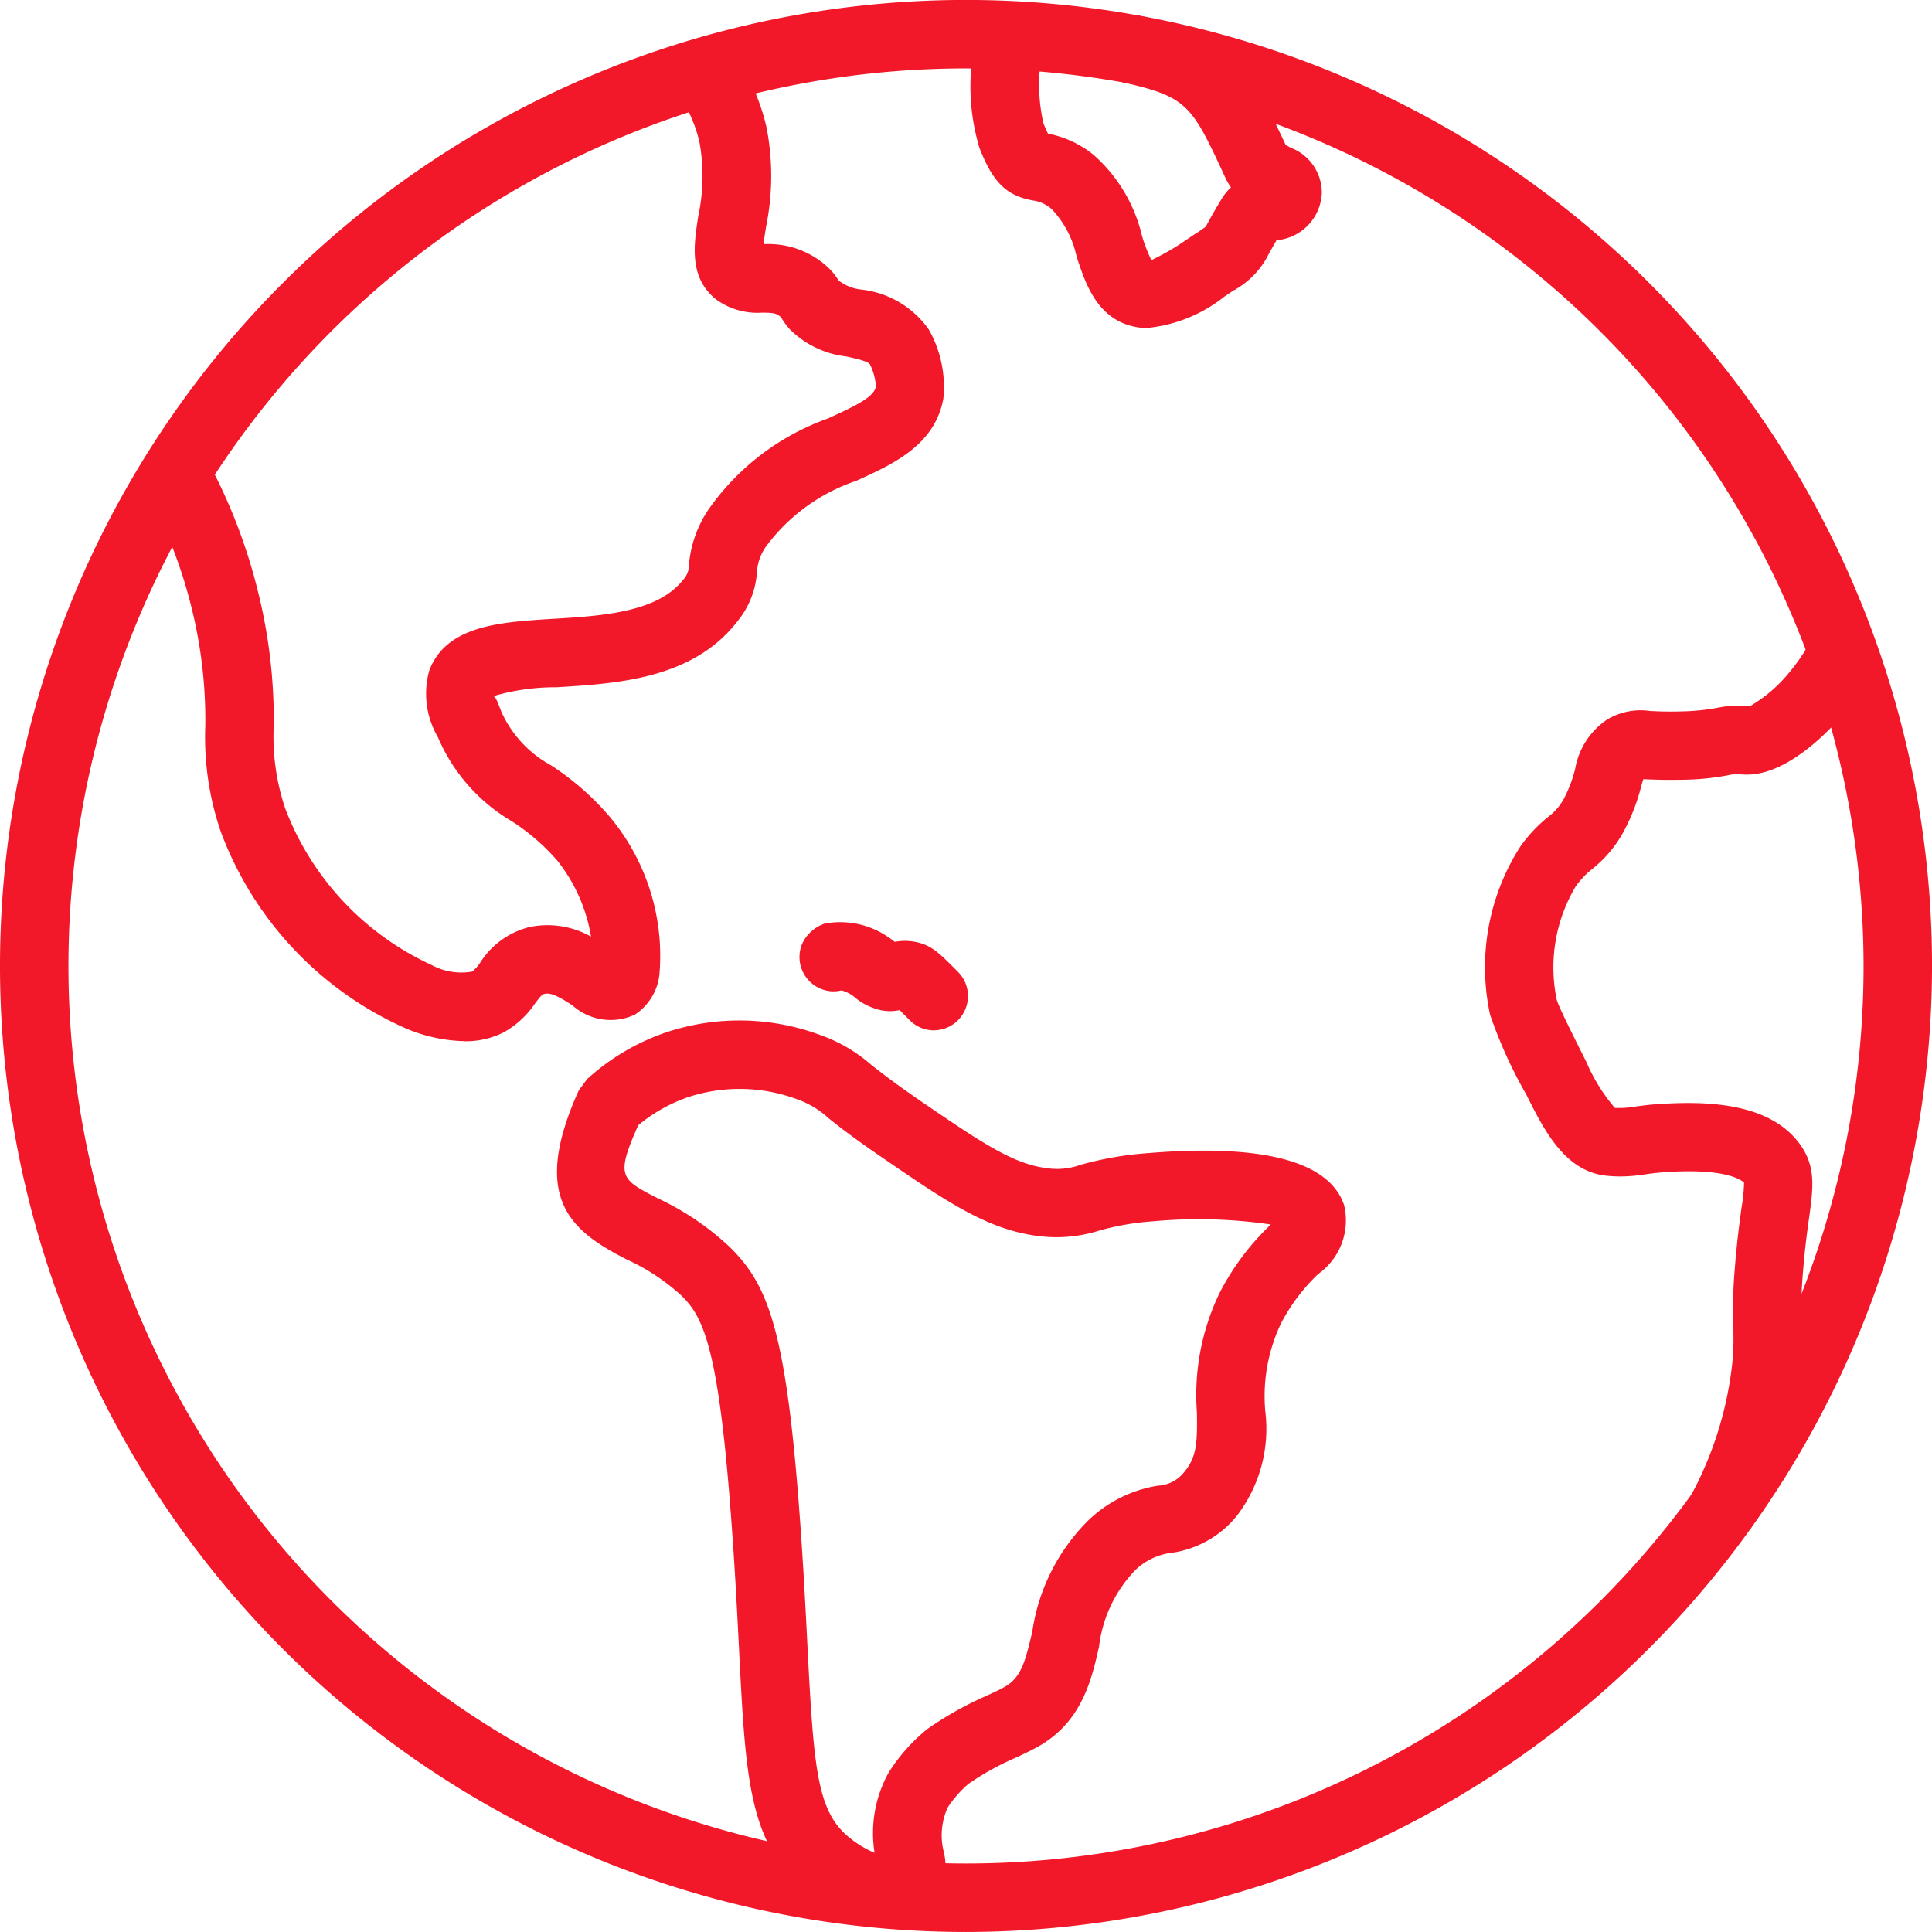
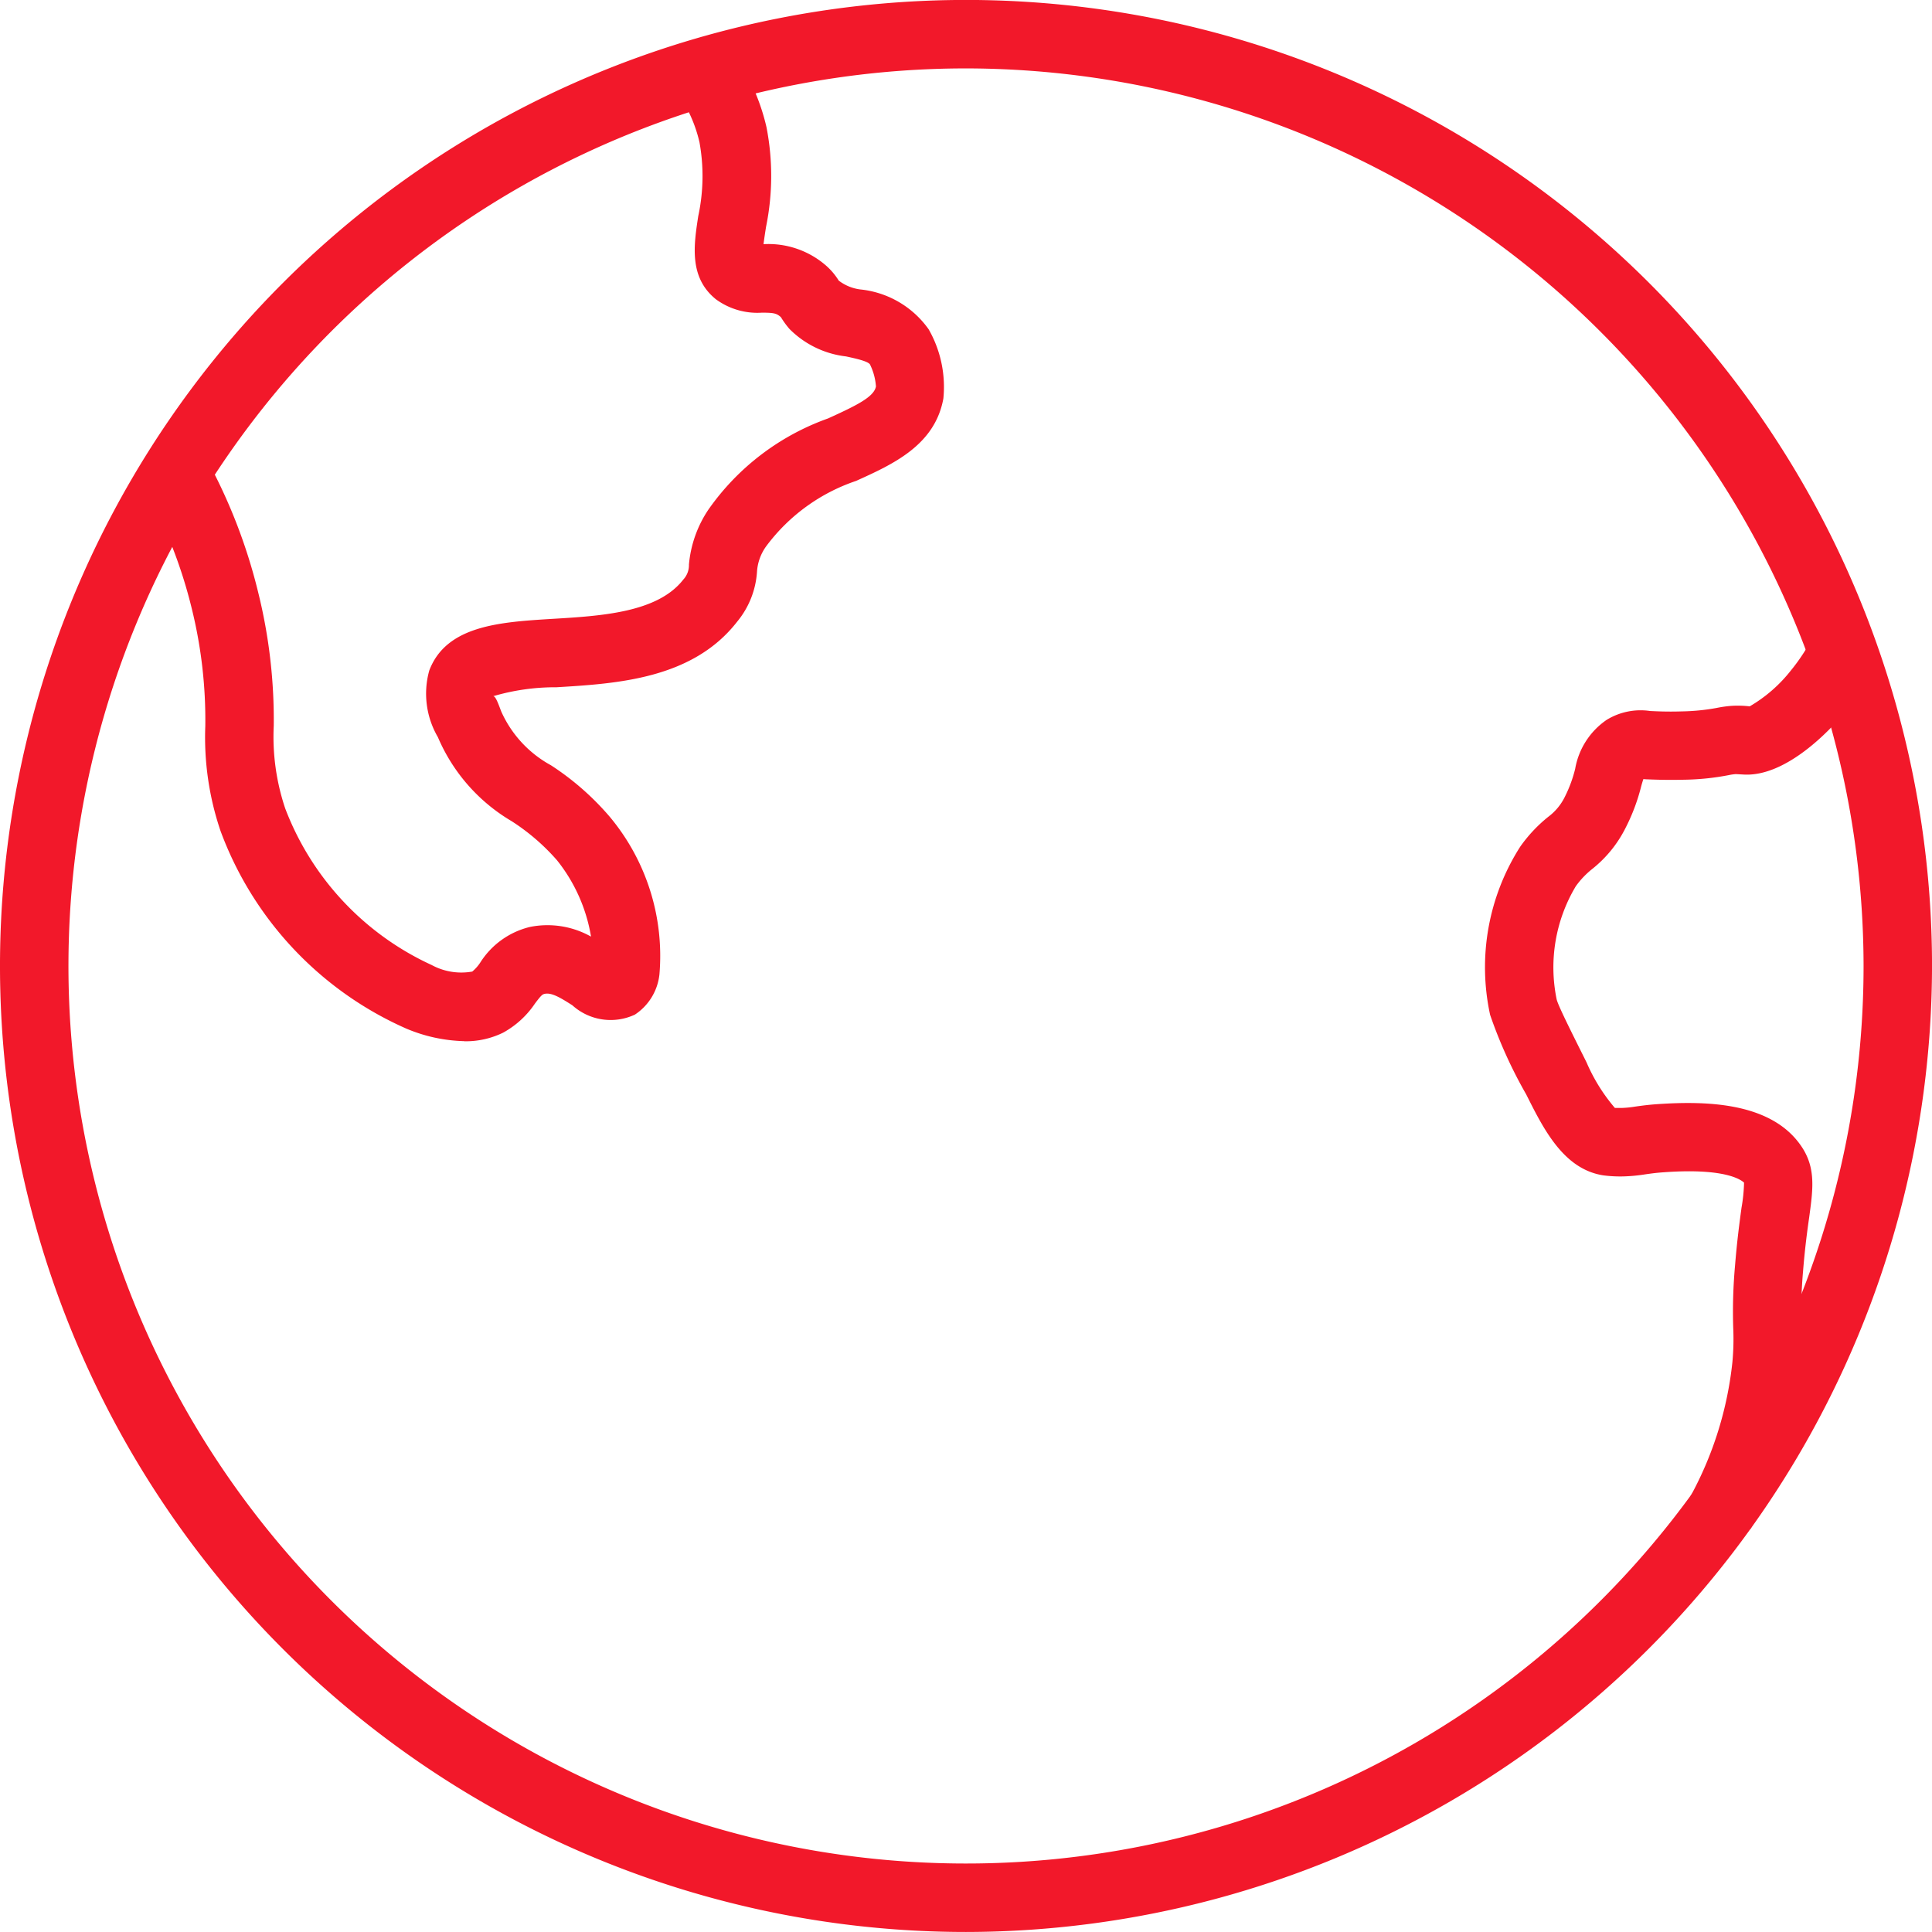
<svg xmlns="http://www.w3.org/2000/svg" width="76.199" height="76.199" viewBox="0 0 76.199 76.199">
  <defs>
    <clipPath id="clip-path">
      <rect id="Rechteck_308" data-name="Rechteck 308" width="76.199" height="76.199" fill="#f2182a" />
    </clipPath>
  </defs>
  <g id="Gruppe_1553" data-name="Gruppe 1553" transform="translate(0 0)">
    <g id="Gruppe_1552" data-name="Gruppe 1552" transform="translate(0 0)" clip-path="url(#clip-path)">
      <path id="Pfad_645" data-name="Pfad 645" d="M38.1,76.2A38.1,38.1,0,1,1,76.2,38.1,38.146,38.146,0,0,1,38.1,76.2m0-73.5A35.4,35.4,0,1,0,73.5,38.1,35.439,35.439,0,0,0,38.1,2.7" transform="translate(0 -0.002)" fill="#f2182a" />
      <path id="Pfad_646" data-name="Pfad 646" d="M14.8,39.813a6.237,6.237,0,0,1-2.3-.5,13.705,13.705,0,0,1-7.317-7.793,11.483,11.483,0,0,1-.6-4.126,18.305,18.305,0,0,0-.535-4.648A18.95,18.95,0,0,0,2.219,18.06l2.364-1.3a21.654,21.654,0,0,1,2.088,5.361,20.87,20.87,0,0,1,.612,5.253,8.877,8.877,0,0,0,.452,3.261,11.155,11.155,0,0,0,5.777,6.175,2.453,2.453,0,0,0,1.6.258,1.623,1.623,0,0,0,.318-.359,3.21,3.21,0,0,1,1.953-1.4,3.5,3.5,0,0,1,2.413.38,6.521,6.521,0,0,0-1.341-3.01,8.391,8.391,0,0,0-1.791-1.543,7.051,7.051,0,0,1-2.907-3.312,3.4,3.4,0,0,1-.341-2.628c.674-1.783,2.8-1.912,4.86-2.039,1.946-.116,4.15-.251,5.16-1.55a.831.831,0,0,0,.222-.589,4.61,4.61,0,0,1,.77-2.173,9.753,9.753,0,0,1,4.715-3.592c1.127-.512,1.816-.85,1.891-1.263a2.339,2.339,0,0,0-.235-.866c-.08-.132-.6-.243-.948-.318a3.749,3.749,0,0,1-2.225-1.08,3.383,3.383,0,0,1-.341-.468c-.178-.16-.295-.173-.736-.178a2.766,2.766,0,0,1-1.824-.525c-1.075-.863-.873-2.147-.7-3.281a7.481,7.481,0,0,0,.049-2.912,5.491,5.491,0,0,0-.912-2.005L25.367.79a8.2,8.2,0,0,1,1.351,2.982,10.034,10.034,0,0,1-.018,3.92c-.034.214-.075.478-.1.687a3.458,3.458,0,0,1,2.439.822,2.607,2.607,0,0,1,.527.615,1.759,1.759,0,0,0,.853.349,3.769,3.769,0,0,1,2.695,1.574,4.589,4.589,0,0,1,.579,2.729c-.336,1.842-1.984,2.589-3.442,3.248a7.337,7.337,0,0,0-3.542,2.573,1.917,1.917,0,0,0-.367,1.018,3.435,3.435,0,0,1-.778,1.956c-1.757,2.266-4.734,2.447-7.129,2.592a8.656,8.656,0,0,0-2.519.359c.106-.059.225.3.341.6a4.51,4.51,0,0,0,1.956,2.116,10.722,10.722,0,0,1,2.331,2.044,8.559,8.559,0,0,1,1.951,6.2,2.175,2.175,0,0,1-.969,1.592,2.254,2.254,0,0,1-2.465-.367c-.47-.3-.822-.512-1.093-.452-.088.021-.127.041-.385.385a3.6,3.6,0,0,1-1.256,1.147,3.35,3.35,0,0,1-1.532.338" transform="translate(3.514 1.251)" fill="#f2182a" />
-       <path id="Pfad_647" data-name="Pfad 647" d="M21.643,51.283a5.926,5.926,0,0,1-3.3-1.367c-2.269-1.832-2.4-4.4-2.659-9.5-.08-1.579-.173-3.436-.346-5.643-.5-6.488-1.121-7.552-1.938-8.351A8.28,8.28,0,0,0,11.238,25c-2.17-1.116-3.811-2.387-1.876-6.664l.326-.442a8.872,8.872,0,0,1,3.173-1.863,9.151,9.151,0,0,1,6.028.124,6.143,6.143,0,0,1,2,1.168c.4.315.951.744,1.878,1.38,2.555,1.752,3.741,2.535,5.041,2.7a2.723,2.723,0,0,0,1.341-.129,13.244,13.244,0,0,1,2.672-.463c4.532-.372,7.134.323,7.723,2.044a2.589,2.589,0,0,1-1.018,2.723,7.437,7.437,0,0,0-1.468,1.948,6.694,6.694,0,0,0-.62,3.47A5.638,5.638,0,0,1,35.3,35.137a4.031,4.031,0,0,1-2.545,1.437,2.492,2.492,0,0,0-1.46.7,5.247,5.247,0,0,0-1.416,3.013c-.3,1.323-.685,2.974-2.416,3.94-.3.165-.589.3-.9.444a10.632,10.632,0,0,0-1.837,1.021,4.45,4.45,0,0,0-.814.928,2.652,2.652,0,0,0-.171,1.687,2.587,2.587,0,0,1-.664,2.486,2.173,2.173,0,0,1-1.429.488M11.705,19.714c-.9,2.021-.692,2.129.765,2.876a10.848,10.848,0,0,1,2.819,1.9c1.5,1.46,2.207,3.183,2.744,10.074.173,2.235.269,4.119.349,5.715.251,4.907.39,6.511,1.661,7.537a4.122,4.122,0,0,0,.984.592,4.909,4.909,0,0,1,.561-3.173,7,7,0,0,1,1.53-1.716,13.589,13.589,0,0,1,2.313-1.3c.248-.114.483-.22.716-.349.651-.364.816-.966,1.1-2.183A7.763,7.763,0,0,1,29.454,35.3,5.124,5.124,0,0,1,32.2,33.928a1.4,1.4,0,0,0,1.031-.527c.512-.607.527-1.2.509-2.367a9.261,9.261,0,0,1,.9-4.718,10.054,10.054,0,0,1,1.951-2.625l.062-.065a19.6,19.6,0,0,0-4.62-.127,10.477,10.477,0,0,0-2.186.38,5.566,5.566,0,0,1-2.385.2c-2-.258-3.592-1.349-6.224-3.155-.995-.68-1.586-1.139-2.015-1.481a3.594,3.594,0,0,0-1.243-.752,6.5,6.5,0,0,0-4.266-.1,6.2,6.2,0,0,0-2.01,1.124" transform="translate(13.466 24.668)" fill="#f2182a" />
-       <path id="Pfad_648" data-name="Pfad 648" d="M21.783,12.568a2.472,2.472,0,0,1-.793-.127c-1.256-.426-1.667-1.679-2-2.687a3.905,3.905,0,0,0-.979-1.873,1.4,1.4,0,0,0-.731-.341c-1.054-.186-1.589-.708-2.121-2.072a8.442,8.442,0,0,1-.3-3.408c.013-.318.028-.63.028-.922h2.7c0,.331-.013.685-.031,1.049a6.815,6.815,0,0,0,.124,2.3,4.416,4.416,0,0,0,.181.413,4.1,4.1,0,0,1,1.791.832,6.126,6.126,0,0,1,1.912,3.183,6.074,6.074,0,0,0,.382.99c.044-.07.463-.194,1.336-.791l.367-.248a4.451,4.451,0,0,0,.437-.3c.026-.044.07-.132.14-.258.111-.2.258-.46.481-.829a2.138,2.138,0,0,1,.372-.46,2.043,2.043,0,0,1-.194-.318c-1.359-2.938-1.5-3.245-4.093-3.827L21.38.233c3.635.816,4.356,1.9,5.855,5.111.062.039.134.075.2.114a1.9,1.9,0,0,1,1.227,1.78,1.952,1.952,0,0,1-1.785,1.868c-.127.214-.22.382-.295.514A3.315,3.315,0,0,1,25.158,11.1l-.351.238a5.786,5.786,0,0,1-3.023,1.227" transform="translate(23.472 0.369)" fill="#f2182a" />
      <path id="Pfad_649" data-name="Pfad 649" d="M33.145,44.907,30.76,43.638a14.141,14.141,0,0,0,1.661-5.3,9.742,9.742,0,0,0,.034-1.331,20.226,20.226,0,0,1,.07-2.473c.08-1,.181-1.731.256-2.292a6.449,6.449,0,0,0,.1-.99c-.062-.052-.61-.594-3.163-.408-.313.021-.54.054-.742.083a6.629,6.629,0,0,1-.845.08,5.234,5.234,0,0,1-.8-.041c-1.563-.243-2.349-1.809-3.039-3.188a18.267,18.267,0,0,1-1.426-3.142,8.836,8.836,0,0,1,1.183-6.627,5.74,5.74,0,0,1,1.108-1.183,2.183,2.183,0,0,0,.664-.806,5.2,5.2,0,0,0,.4-1.09A2.95,2.95,0,0,1,27.463,13a2.559,2.559,0,0,1,1.713-.349c.276.013.664.034,1.243.016a8.394,8.394,0,0,0,1.385-.137,4.605,4.605,0,0,1,.6-.083,4.039,4.039,0,0,1,.7.021,5.742,5.742,0,0,0,1.625-1.416A7.43,7.43,0,0,0,35.6,9.718l2.4,1.232a9.925,9.925,0,0,1-1.2,1.819c-.5.6-2.258,2.5-3.953,2.387l-.292-.016a2.078,2.078,0,0,0-.271.039,9.979,9.979,0,0,1-1.793.183c-.69.016-1.137-.005-1.46-.016l-.121-.008c-.031.09-.067.212-.093.313a7.675,7.675,0,0,1-.612,1.617,4.822,4.822,0,0,1-1.307,1.61,3.371,3.371,0,0,0-.654.687,6.233,6.233,0,0,0-.752,4.467c.067.258.556,1.235,1.176,2.475a7.032,7.032,0,0,0,1.119,1.8c.054,0,.168,0,.269,0a3.99,3.99,0,0,0,.535-.054c.253-.036.543-.075.93-.1,1.785-.116,4.3-.09,5.524,1.532.685.9.566,1.752.406,2.93-.075.522-.168,1.207-.243,2.137a18.414,18.414,0,0,0-.062,2.191,11.831,11.831,0,0,1-.047,1.654,16.79,16.79,0,0,1-1.964,6.315" transform="translate(35.905 15.391)" fill="#f2182a" />
-       <path id="Pfad_650" data-name="Pfad 650" d="M17.511,18.355a1.333,1.333,0,0,1-.959-.4c-.176-.173-.3-.3-.4-.4A1.743,1.743,0,0,1,15.2,17.5a2.334,2.334,0,0,1-.871-.494,1.44,1.44,0,0,0-.468-.227,1.323,1.323,0,0,1-.814-.062A1.354,1.354,0,0,1,12.3,14.96a1.5,1.5,0,0,1,.9-.816,3.338,3.338,0,0,1,2.5.53c.1.067.186.132.261.191a2.156,2.156,0,0,1,.935.028c.55.142.827.419,1.563,1.16a1.351,1.351,0,0,1-.959,2.3" transform="translate(19.329 22.283)" fill="#f2182a" />
    </g>
  </g>
</svg>